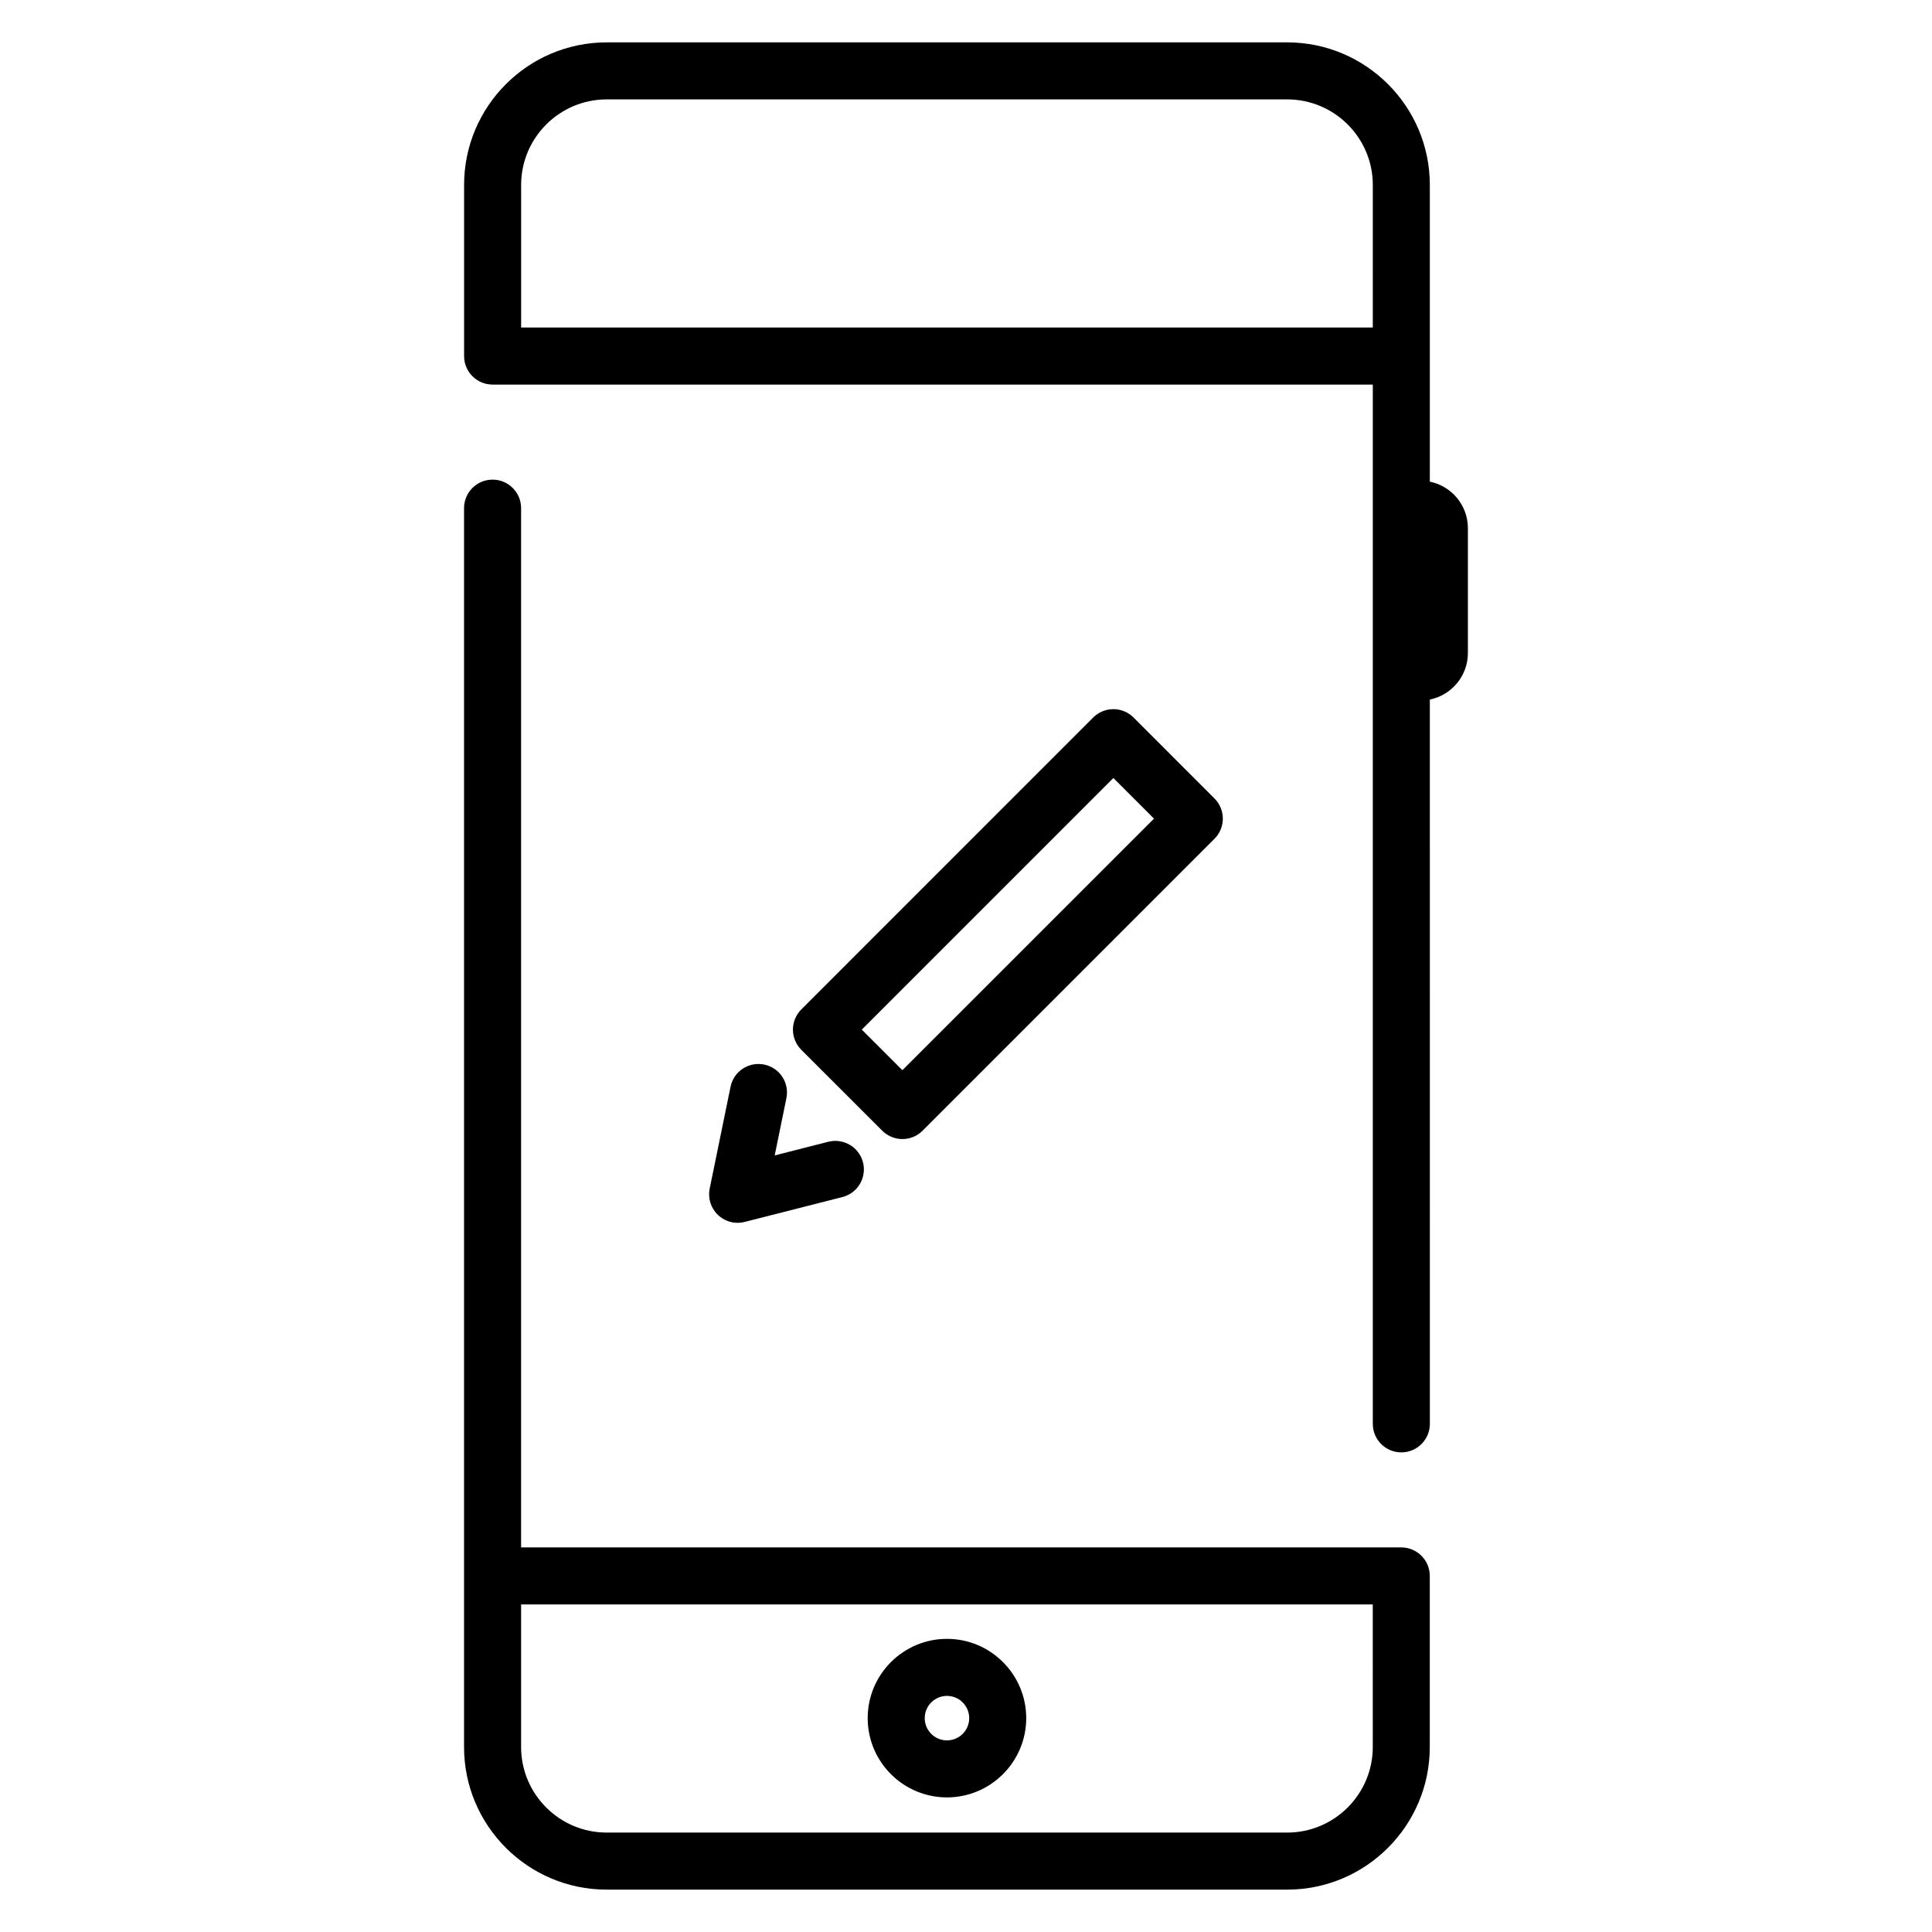
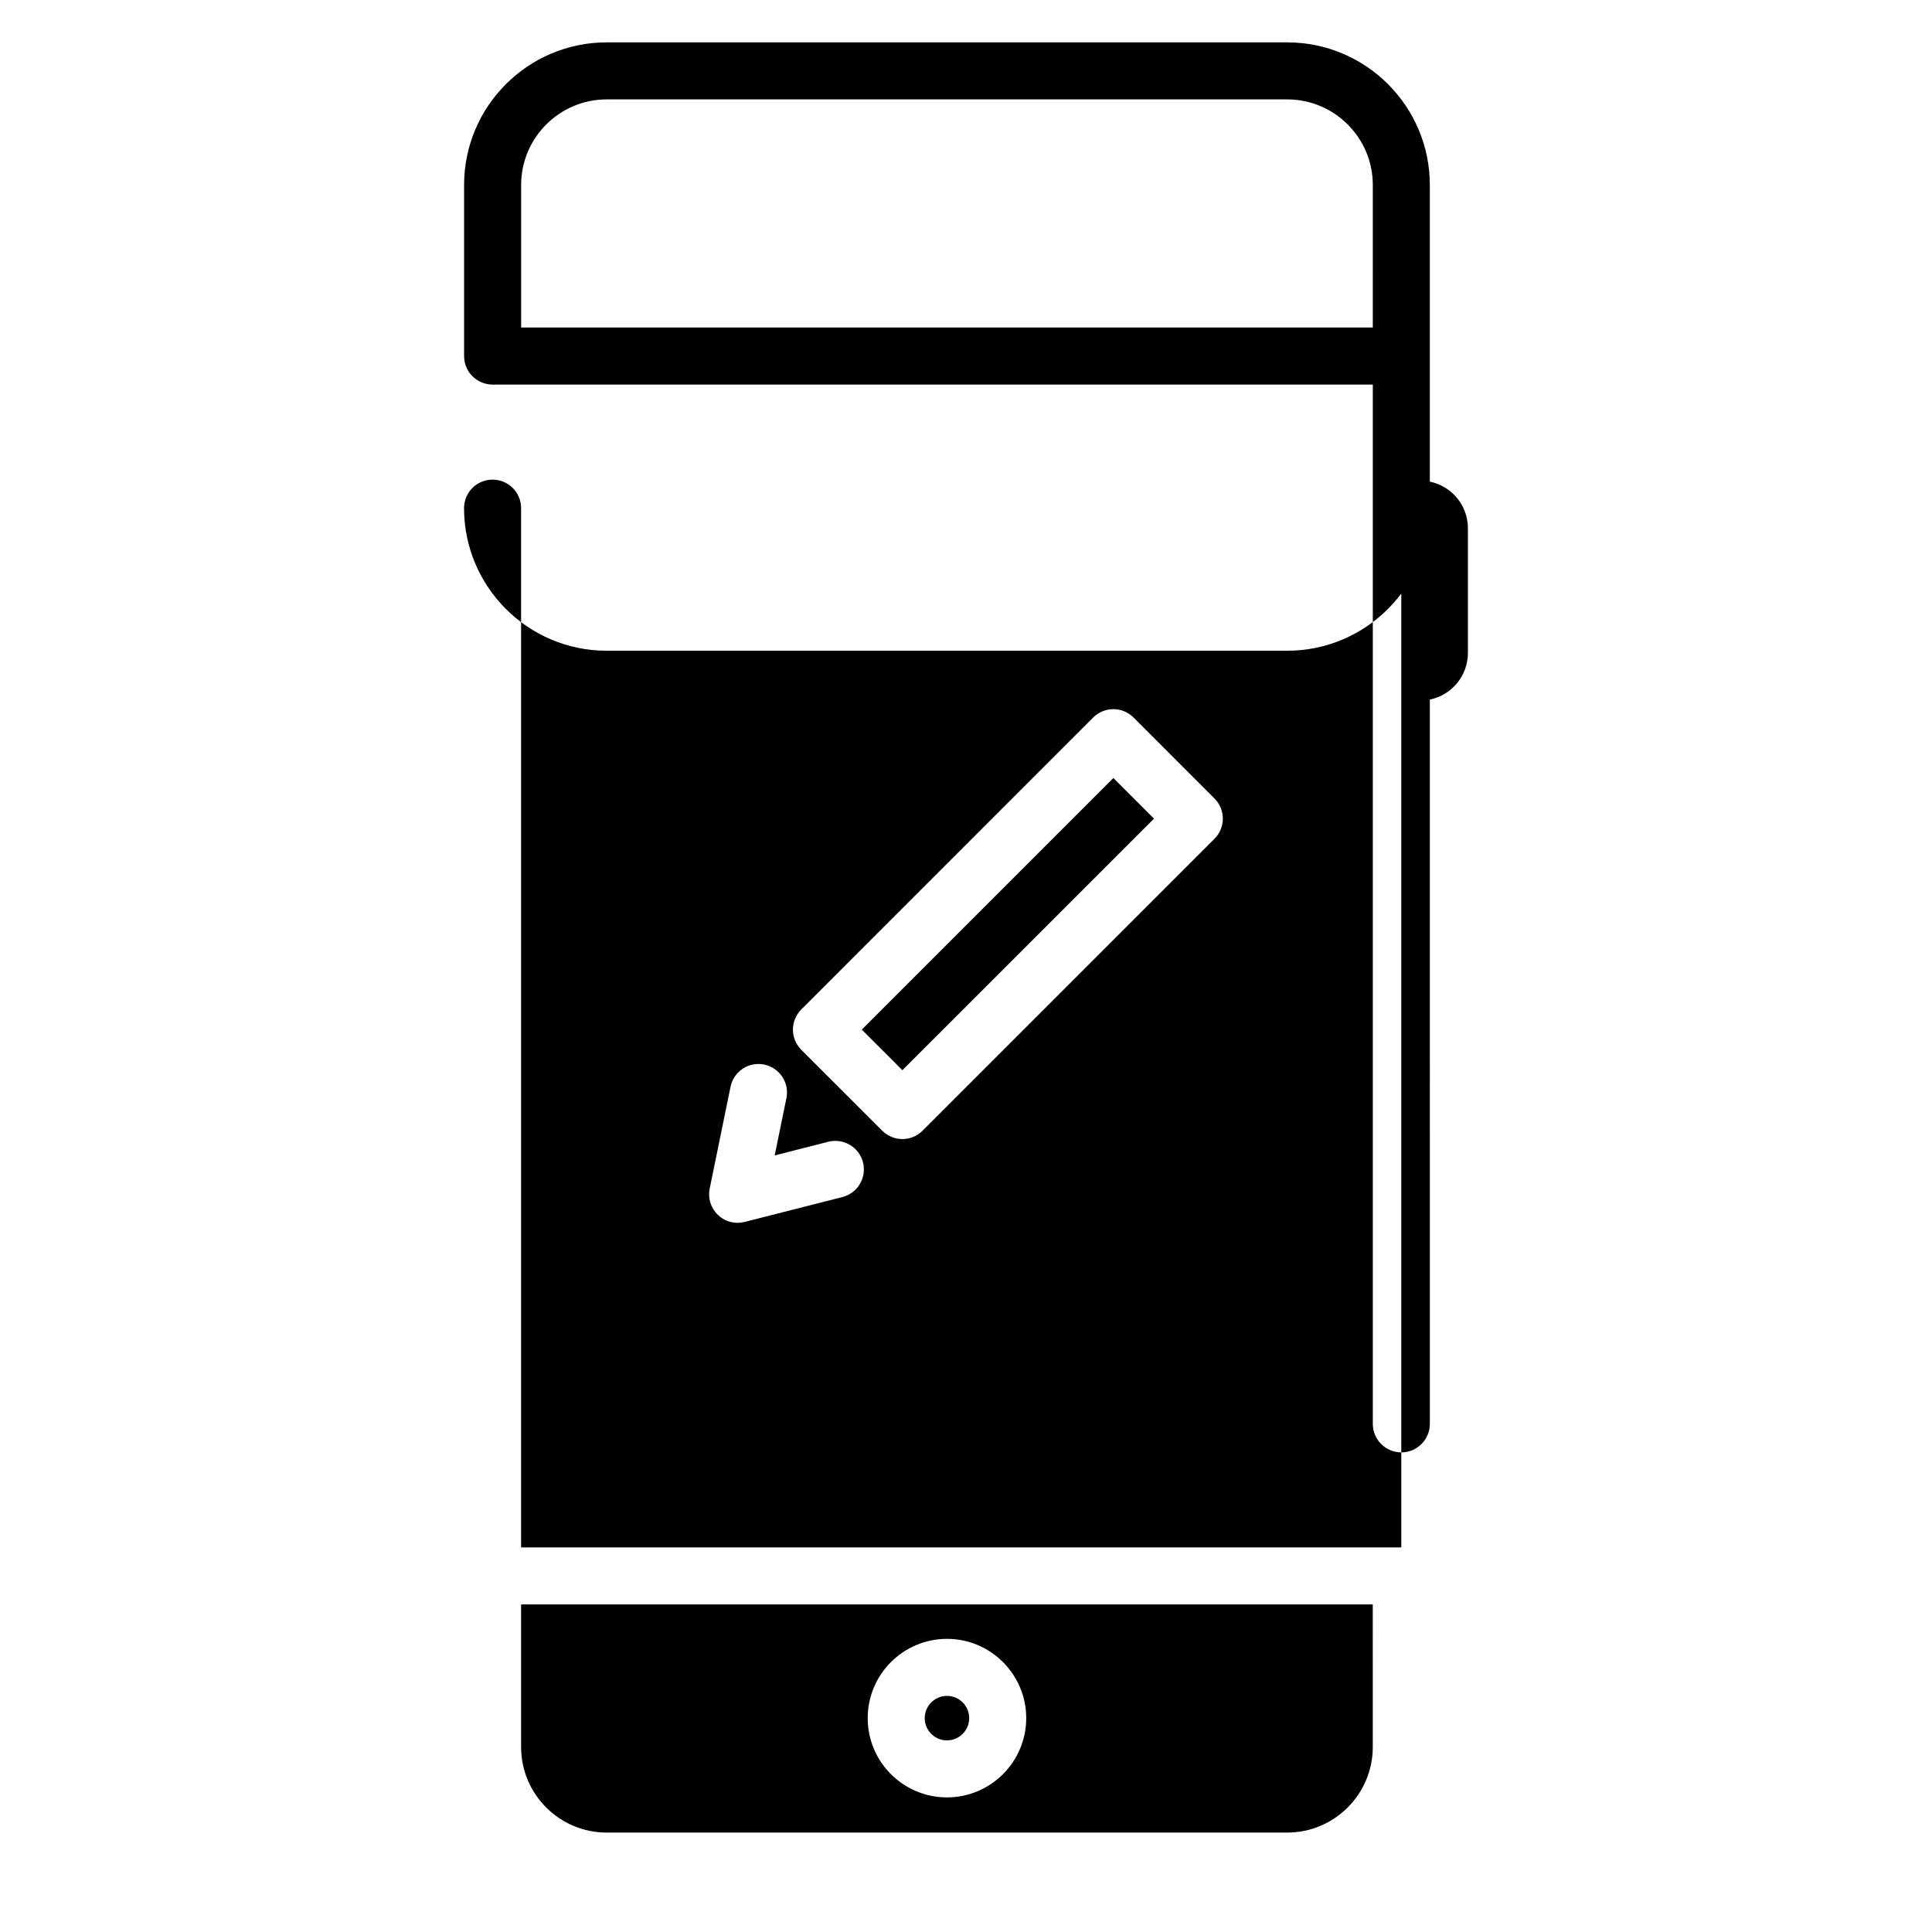
<svg xmlns="http://www.w3.org/2000/svg" fill="#000000" width="800px" height="800px" version="1.1" viewBox="144 144 512 512">
-   <path d="m346.52 426.12c-4.109-0.836-8.082 1.797-8.922 5.894l-5.523 26.973c-0.523 2.551 0.309 5.184 2.191 6.988 1.422 1.352 3.293 2.086 5.215 2.086 0.625 0 1.25-0.082 1.863-0.238l25.902-6.594c4.047-1.031 6.488-5.144 5.457-9.191s-5.148-6.473-9.191-5.461l-14.211 3.621 3.102-15.156c0.844-4.09-1.793-8.086-5.883-8.922zm36.625 19.742c1.934 0 3.871-0.734 5.344-2.211l77.359-77.363c2.953-2.953 2.953-7.734 0-10.688l-21.453-21.457c-1.414-1.414-3.336-2.211-5.344-2.211-1.996 0-3.926 0.797-5.344 2.211l-77.359 77.371c-1.414 1.414-2.211 3.336-2.211 5.344 0 2.012 0.797 3.926 2.211 5.344l21.453 21.441c1.477 1.477 3.41 2.219 5.344 2.219zm55.91-95.684 10.766 10.77-66.676 66.664-10.762-10.758zm83.863-78.535v-78.629c0-20.836-16.953-37.785-37.785-37.785h-180.36c-20.836 0-37.785 16.949-37.785 37.785v45.344c0 4.176 3.379 7.559 7.559 7.559h233.26v275.42c0 4.172 3.387 7.559 7.559 7.559s7.559-3.387 7.559-7.559l-0.004-191.95c5.75-1.164 10.086-6.254 10.086-12.344v-33.066c0-6.086-4.336-11.172-10.086-12.336zm-15.113-40.844h-225.7v-37.785c0-12.5 10.172-22.672 22.672-22.672h180.36c12.496 0 22.672 10.172 22.672 22.672zm-112.85 389.53c11.582 0 21.004-9.426 21.004-21.008s-9.422-21.008-21.004-21.008-21.008 9.426-21.008 21.008c-0.004 11.582 9.418 21.008 21.008 21.008zm0-26.898c3.25 0 5.894 2.637 5.894 5.894 0 3.25-2.644 5.894-5.894 5.894s-5.894-2.644-5.894-5.894c0-3.262 2.644-5.894 5.894-5.894zm120.4-39.355h-233.26v-275.41c0-4.176-3.379-7.559-7.559-7.559-4.176 0-7.559 3.379-7.559 7.559v328.32c0 20.832 16.949 37.785 37.785 37.785h180.36c20.832 0 37.785-16.953 37.785-37.785v-45.344c0.004-4.172-3.375-7.559-7.555-7.559zm-7.555 52.902c0 12.496-10.176 22.672-22.672 22.672h-180.36c-12.5 0-22.672-10.176-22.672-22.672v-37.785h225.7z" />
+   <path d="m346.52 426.12c-4.109-0.836-8.082 1.797-8.922 5.894l-5.523 26.973c-0.523 2.551 0.309 5.184 2.191 6.988 1.422 1.352 3.293 2.086 5.215 2.086 0.625 0 1.25-0.082 1.863-0.238l25.902-6.594c4.047-1.031 6.488-5.144 5.457-9.191s-5.148-6.473-9.191-5.461l-14.211 3.621 3.102-15.156c0.844-4.09-1.793-8.086-5.883-8.922zm36.625 19.742c1.934 0 3.871-0.734 5.344-2.211l77.359-77.363c2.953-2.953 2.953-7.734 0-10.688l-21.453-21.457c-1.414-1.414-3.336-2.211-5.344-2.211-1.996 0-3.926 0.797-5.344 2.211l-77.359 77.371c-1.414 1.414-2.211 3.336-2.211 5.344 0 2.012 0.797 3.926 2.211 5.344l21.453 21.441c1.477 1.477 3.41 2.219 5.344 2.219zm55.91-95.684 10.766 10.77-66.676 66.664-10.762-10.758zm83.863-78.535v-78.629c0-20.836-16.953-37.785-37.785-37.785h-180.36c-20.836 0-37.785 16.949-37.785 37.785v45.344c0 4.176 3.379 7.559 7.559 7.559h233.26v275.42c0 4.172 3.387 7.559 7.559 7.559s7.559-3.387 7.559-7.559l-0.004-191.95c5.75-1.164 10.086-6.254 10.086-12.344v-33.066c0-6.086-4.336-11.172-10.086-12.336zm-15.113-40.844h-225.7v-37.785c0-12.5 10.172-22.672 22.672-22.672h180.36c12.496 0 22.672 10.172 22.672 22.672zm-112.85 389.53c11.582 0 21.004-9.426 21.004-21.008s-9.422-21.008-21.004-21.008-21.008 9.426-21.008 21.008c-0.004 11.582 9.418 21.008 21.008 21.008zm0-26.898c3.25 0 5.894 2.637 5.894 5.894 0 3.25-2.644 5.894-5.894 5.894s-5.894-2.644-5.894-5.894c0-3.262 2.644-5.894 5.894-5.894zm120.4-39.355h-233.26v-275.41c0-4.176-3.379-7.559-7.559-7.559-4.176 0-7.559 3.379-7.559 7.559c0 20.832 16.949 37.785 37.785 37.785h180.36c20.832 0 37.785-16.953 37.785-37.785v-45.344c0.004-4.172-3.375-7.559-7.555-7.559zm-7.555 52.902c0 12.496-10.176 22.672-22.672 22.672h-180.36c-12.5 0-22.672-10.176-22.672-22.672v-37.785h225.7z" />
</svg>